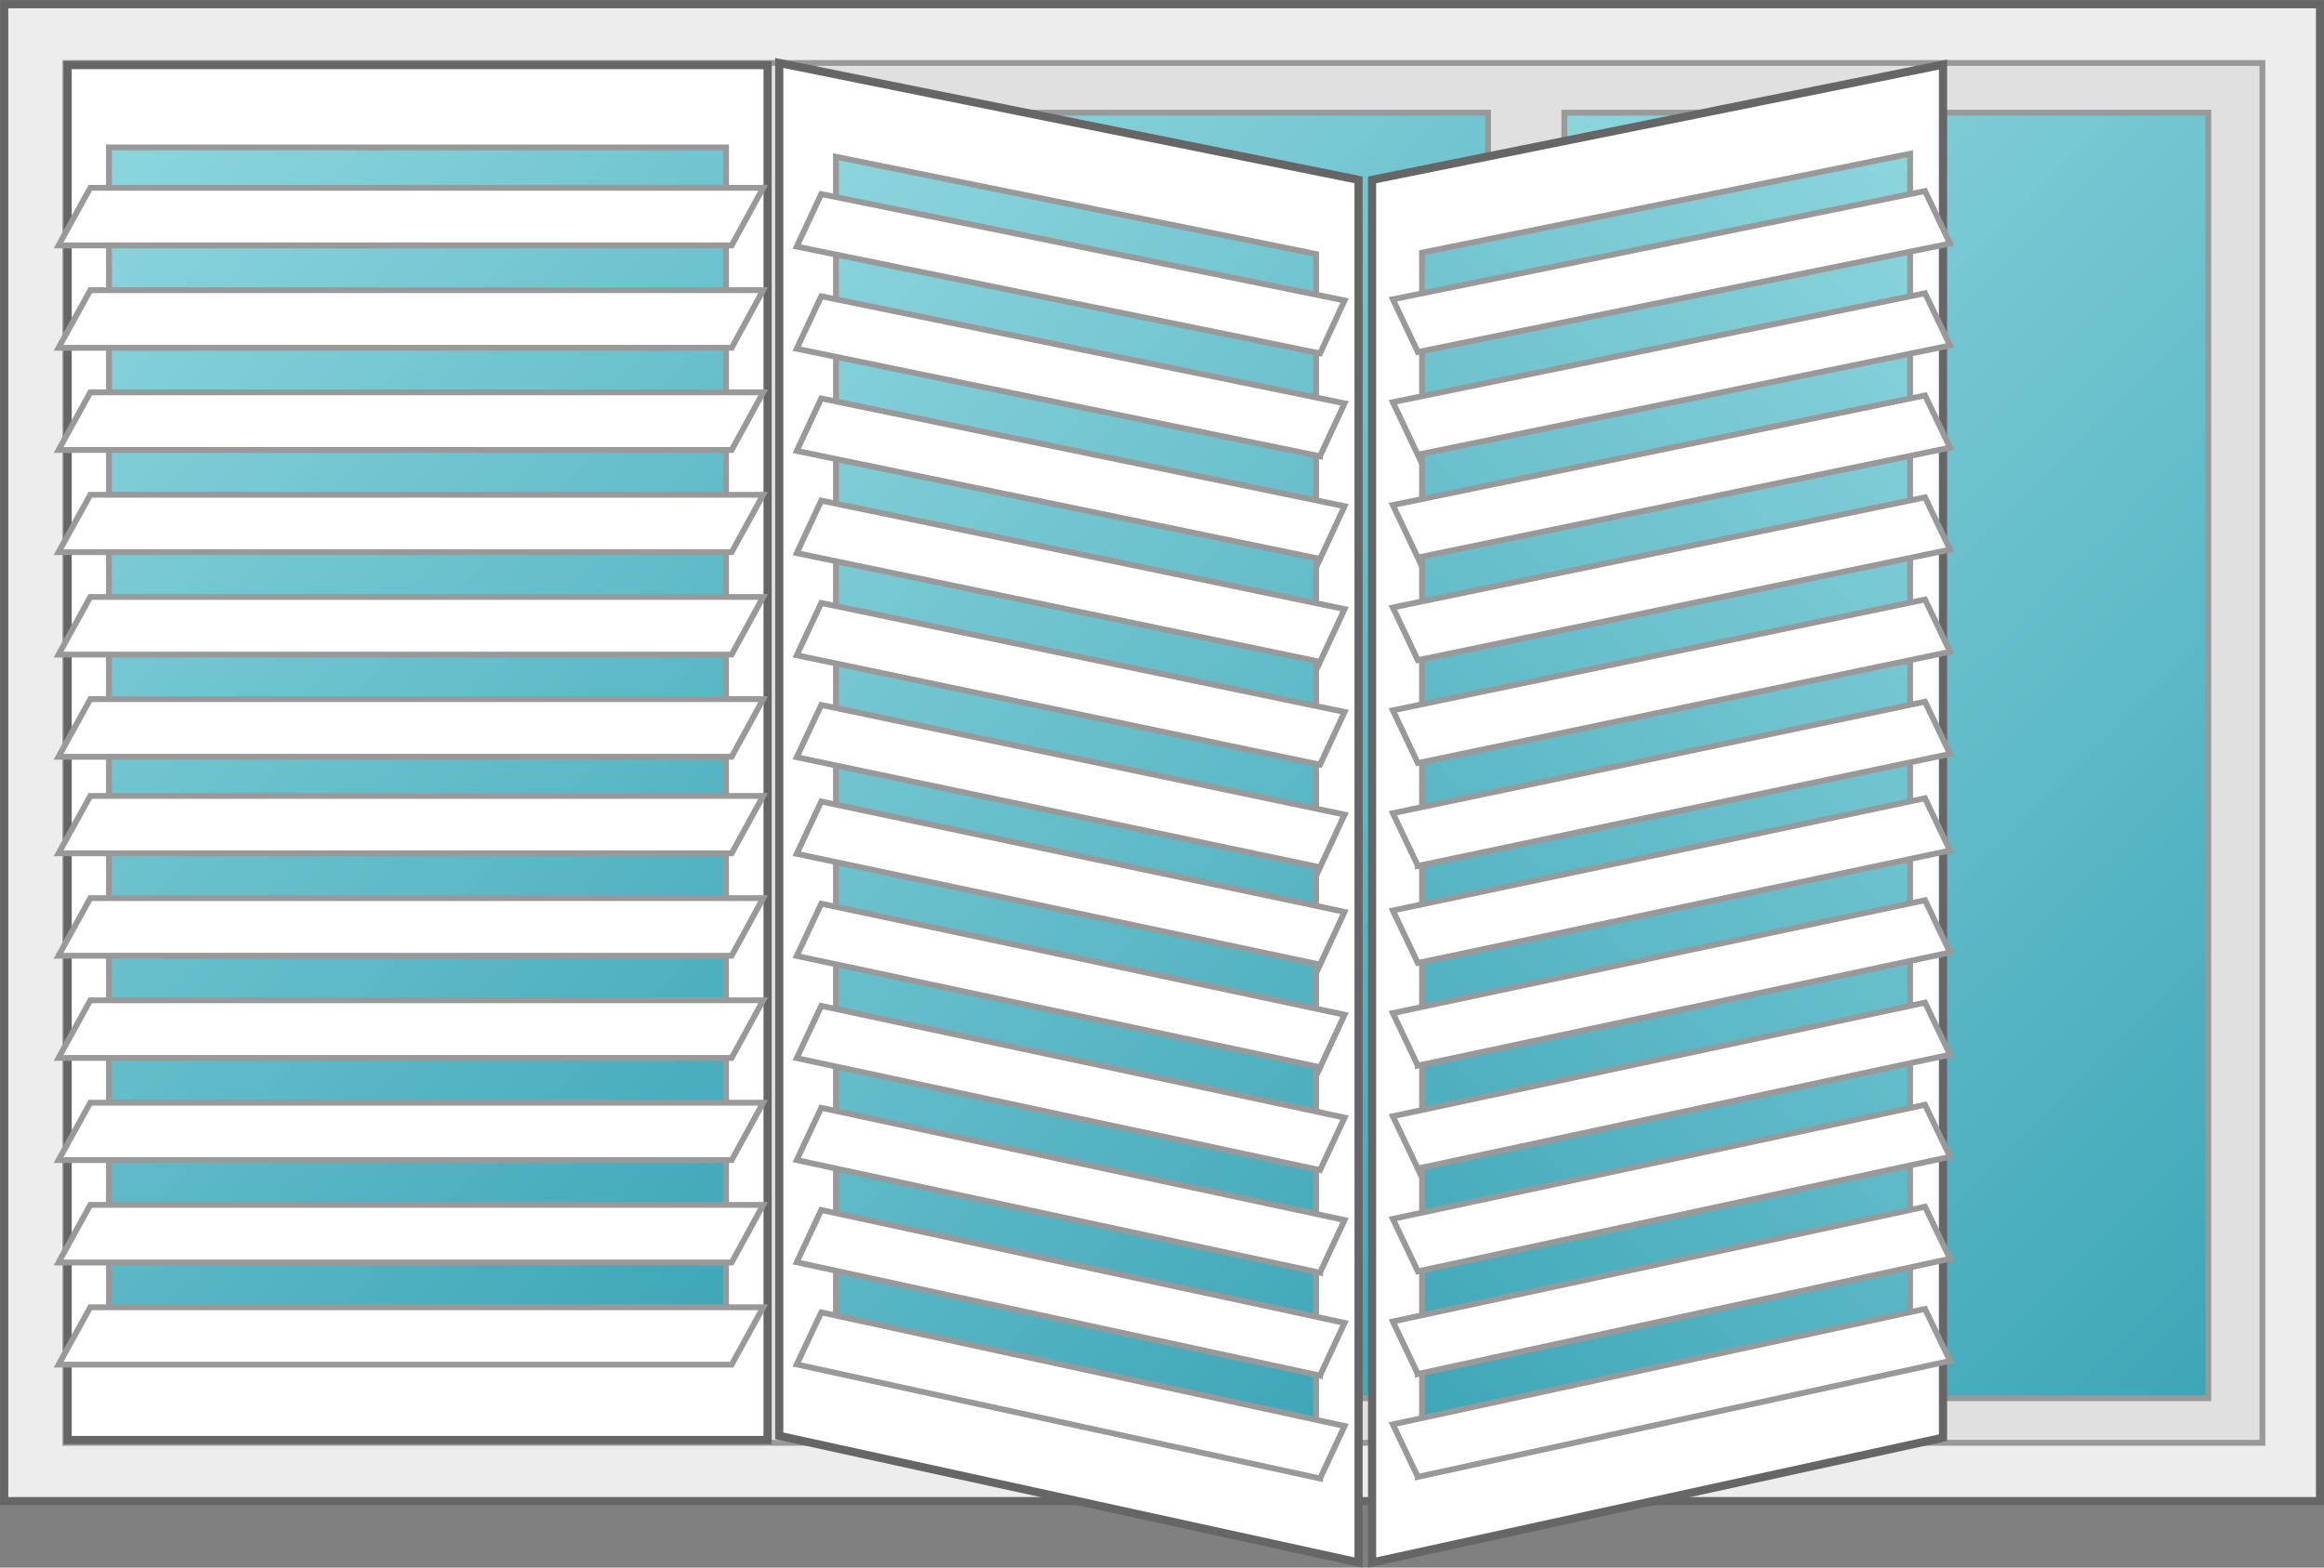
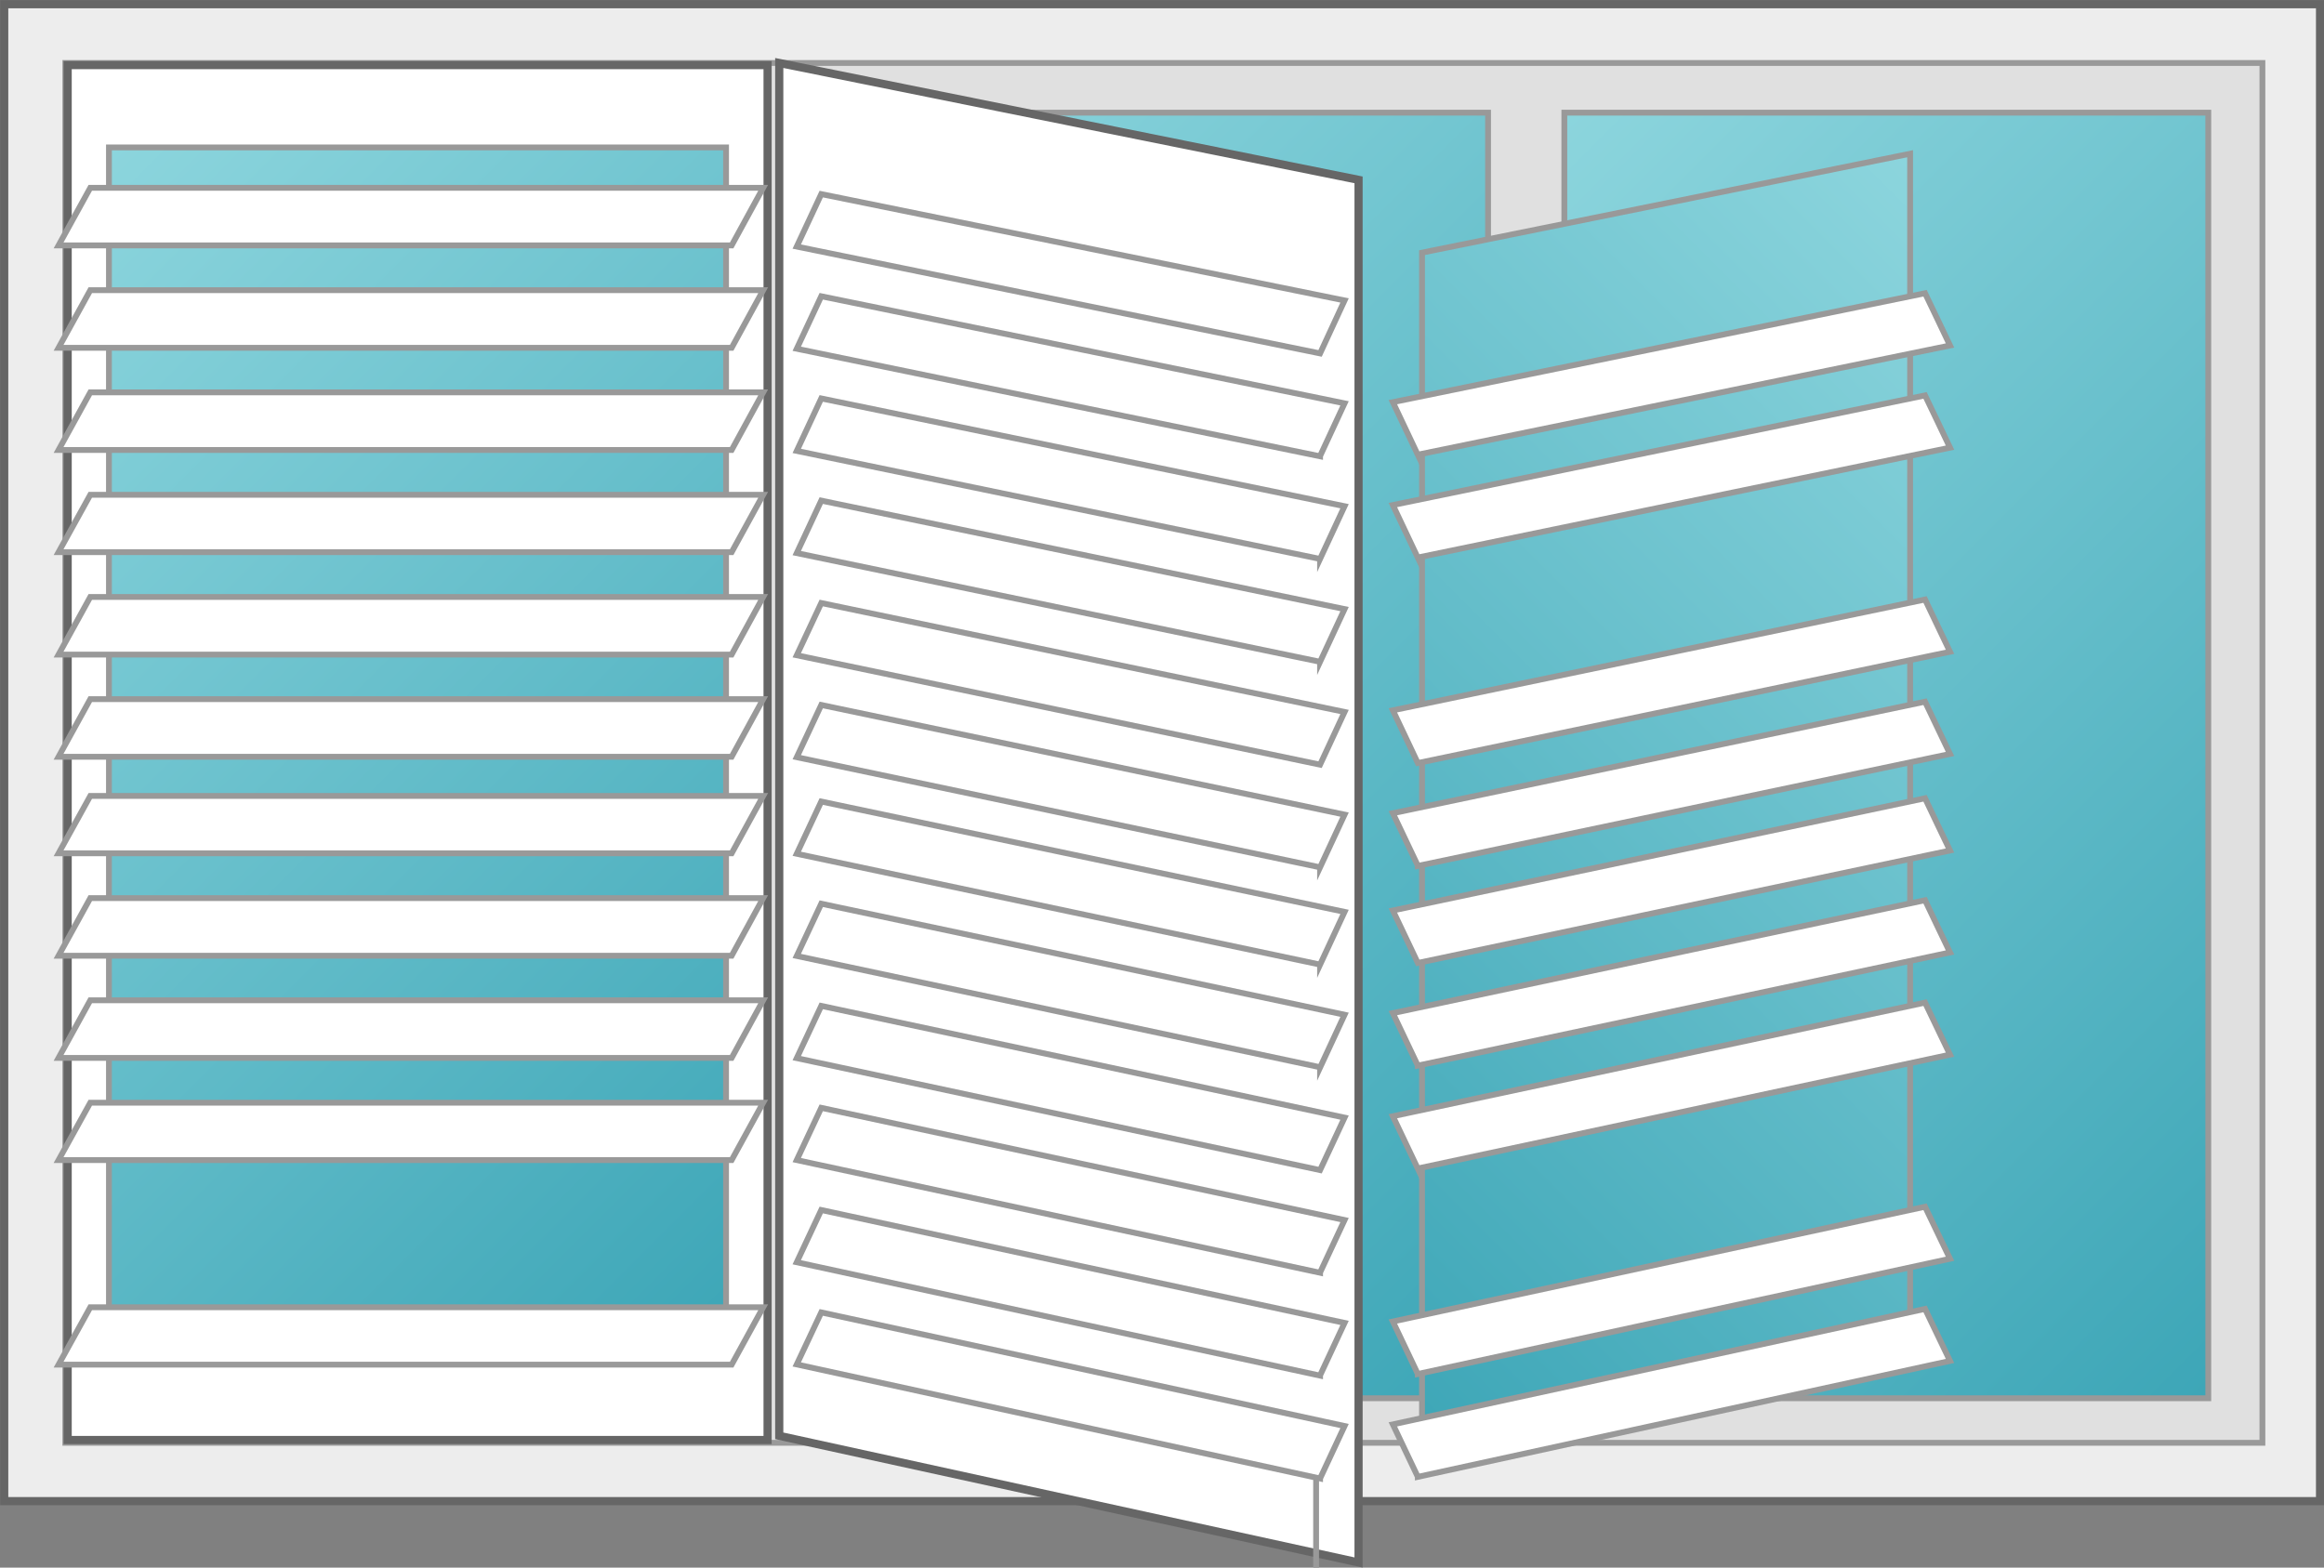
<svg xmlns="http://www.w3.org/2000/svg" xmlns:xlink="http://www.w3.org/1999/xlink" id="Layer_1" data-name="Layer 1" viewBox="0 0 99.61 67.2">
  <rect x="0" y="0" width="99.61" height="67.2" fill="#808080" stroke="none" />
  <defs>
    <style>
      .cls-1 {
        fill: url(#linear-gradient);
      }

      .cls-1, .cls-2, .cls-3, .cls-4, .cls-5, .cls-6, .cls-7, .cls-8, .cls-9, .cls-10 {
        stroke-miterlimit: 10;
      }

      .cls-1, .cls-4, .cls-5, .cls-6, .cls-7, .cls-8, .cls-9 {
        stroke: #999;
        stroke-width: .25px;
      }

      .cls-2 {
        fill: #333;
        stroke: #333;
        stroke-width: .34px;
      }

      .cls-3 {
        fill: #ededed;
      }

      .cls-3, .cls-10 {
        stroke: #666;
        stroke-width: .35px;
      }

      .cls-4, .cls-10 {
        fill: #fff;
      }

      .cls-5 {
        fill: url(#linear-gradient-5);
      }

      .cls-6 {
        fill: url(#linear-gradient-4);
      }

      .cls-7 {
        fill: url(#linear-gradient-3);
      }

      .cls-8 {
        fill: url(#linear-gradient-2);
      }

      .cls-9 {
        fill: #e0e0e0;
      }
    </style>
    <linearGradient id="linear-gradient" x1="29.3" y1="11.71" x2="70.65" y2="53.06" gradientUnits="userSpaceOnUse">
      <stop offset="0" stop-color="#8cd5dd" />
      <stop offset="1" stop-color="#3da6b7" />
    </linearGradient>
    <linearGradient id="linear-gradient-2" x1="60.17" x2="101.52" xlink:href="#linear-gradient" />
    <linearGradient id="linear-gradient-3" x1="-142.81" y1="15.41" x2="-104.7" y2="53.53" gradientTransform="translate(169.95)" xlink:href="#linear-gradient" />
    <linearGradient id="linear-gradient-4" x1="534.46" y1="15.21" x2="572.78" y2="53.53" gradientTransform="translate(624.96) rotate(-180) scale(1 -1)" xlink:href="#linear-gradient" />
    <linearGradient id="linear-gradient-5" x1="-1.52" y1="12.51" x2="37.32" y2="51.35" xlink:href="#linear-gradient" />
  </defs>
  <rect class="cls-3" x=".17" y=".17" width="99.26" height="64.17" transform="translate(99.61 64.52) rotate(-180)" />
  <rect class="cls-9" x="2.8" y="2.7" width="94.17" height="59.15" />
  <rect class="cls-1" x="36.18" y="4.83" width="27.6" height="55.11" />
  <rect class="cls-8" x="67.05" y="4.83" width="27.6" height="55.11" />
  <line class="cls-2" x1="17.12" y1="32.38" x2="17.12" y2="57" />
  <g>
    <path class="cls-10" d="M33.4,61.55c9.93,2.17,14.9,3.26,24.83,5.43V7.71c-9.93-2-14.9-3.01-24.83-5.01v58.85Z" />
    <g>
-       <path class="cls-7" d="M56.41,62.37c-8.23-1.79-12.35-2.69-20.58-4.48V6.72c8.23,1.67,12.35,2.5,20.58,4.17v51.48Z" />
+       <path class="cls-7" d="M56.41,62.37c-8.23-1.79-12.35-2.69-20.58-4.48c8.23,1.67,12.35,2.5,20.58,4.17v51.48Z" />
      <g>
        <path class="cls-4" d="M56.58,41.35c-8.97-1.9-13.46-2.85-22.43-4.75.42-.9.63-1.34,1.05-2.24,8.97,1.89,13.46,2.84,22.43,4.73-.42.9-.63,1.35-1.05,2.26Z" />
        <path class="cls-4" d="M56.58,45.75c-8.97-1.91-13.46-2.86-22.43-4.77.42-.9.63-1.34,1.05-2.24,8.97,1.9,13.46,2.85,22.43,4.76-.42.9-.63,1.35-1.05,2.26Z" />
        <path class="cls-4" d="M56.58,50.16c-8.97-1.92-13.46-2.88-22.43-4.8.42-.9.63-1.34,1.05-2.24,8.97,1.91,13.46,2.87,22.43,4.79-.42.9-.63,1.35-1.05,2.25Z" />
        <path class="cls-4" d="M56.58,54.56c-8.97-1.93-13.46-2.9-22.43-4.83.42-.89.63-1.34,1.05-2.24,8.97,1.93,13.46,2.89,22.43,4.81-.42.9-.63,1.35-1.05,2.25Z" />
        <path class="cls-4" d="M56.58,58.97c-8.97-1.94-13.46-2.91-22.43-4.86.42-.89.63-1.34,1.05-2.24,8.97,1.94,13.46,2.91,22.43,4.84-.42.9-.63,1.35-1.05,2.25Z" />
        <path class="cls-4" d="M56.58,63.38c-8.97-1.95-13.46-2.93-22.43-4.89.42-.89.63-1.34,1.05-2.23,8.97,1.95,13.46,2.92,22.43,4.87-.42.9-.63,1.35-1.05,2.25Z" />
      </g>
      <g>
        <path class="cls-4" d="M56.58,15.15c-8.97-1.83-13.46-2.75-22.43-4.58.42-.9.63-1.35,1.05-2.25,8.97,1.82,13.46,2.74,22.43,4.56-.42.91-.63,1.36-1.05,2.27Z" />
        <path class="cls-4" d="M56.58,19.56c-8.97-1.84-13.46-2.76-22.43-4.61.42-.9.63-1.35,1.05-2.25,8.97,1.84,13.46,2.75,22.43,4.59-.42.91-.63,1.36-1.05,2.26Z" />
        <path class="cls-4" d="M56.58,23.96c-8.97-1.85-13.46-2.78-22.43-4.63.42-.9.63-1.35,1.05-2.25,8.97,1.85,13.46,2.77,22.43,4.62-.42.91-.63,1.36-1.05,2.26Z" />
        <path class="cls-4" d="M56.58,28.37c-8.97-1.86-13.46-2.8-22.43-4.66.42-.9.63-1.35,1.05-2.25,8.97,1.86,13.46,2.79,22.43,4.65-.42.9-.63,1.36-1.05,2.26Z" />
        <path class="cls-4" d="M56.58,32.78c-8.97-1.88-13.46-2.81-22.43-4.69.42-.9.63-1.35,1.05-2.24,8.97,1.87,13.46,2.81,22.43,4.67-.42.9-.63,1.36-1.05,2.26Z" />
        <path class="cls-4" d="M56.58,37.18c-8.97-1.89-13.46-2.83-22.43-4.72.42-.9.63-1.35,1.05-2.24,8.97,1.88,13.46,2.82,22.43,4.7-.42.9-.63,1.36-1.05,2.26Z" />
      </g>
    </g>
  </g>
  <g>
-     <path class="cls-10" d="M58.81,66.98c9.79-2.14,14.68-3.21,24.47-5.35V2.77c-9.79,1.98-14.68,2.96-24.47,4.94v59.27Z" />
    <g>
      <path class="cls-6" d="M60.95,62.3c8.37-1.82,12.55-2.73,20.92-4.55V6.59c-8.37,1.7-12.55,2.55-20.92,4.24v51.48Z" />
      <g>
        <path class="cls-4" d="M60.77,41.28c9.12-1.93,13.68-2.89,22.81-4.82-.43-.89-.64-1.34-1.07-2.24-9.12,1.92-13.68,2.89-22.81,4.81.43.9.64,1.35,1.07,2.25Z" />
        <path class="cls-4" d="M60.77,45.68c9.12-1.94,13.68-2.91,22.81-4.85-.43-.89-.64-1.34-1.07-2.24-9.12,1.93-13.68,2.9-22.81,4.84.43.9.64,1.35,1.07,2.25Z" />
        <path class="cls-4" d="M60.77,50.09c9.12-1.95,13.68-2.93,22.81-4.88-.43-.89-.64-1.34-1.07-2.23-9.12,1.95-13.68,2.92-22.81,4.87.43.9.64,1.35,1.07,2.25Z" />
-         <path class="cls-4" d="M60.77,54.5c9.12-1.96,13.68-2.95,22.81-4.91-.43-.89-.64-1.34-1.07-2.23-9.12,1.96-13.68,2.94-22.81,4.89.43.9.64,1.35,1.07,2.25Z" />
        <path class="cls-4" d="M60.77,58.9c9.12-1.98,13.68-2.96,22.81-4.94-.43-.89-.64-1.34-1.07-2.23-9.12,1.97-13.68,2.95-22.81,4.92.43.9.64,1.35,1.07,2.25Z" />
        <path class="cls-4" d="M60.77,63.31c9.12-1.99,13.68-2.98,22.81-4.97-.43-.89-.64-1.34-1.07-2.23-9.12,1.98-13.68,2.97-22.81,4.95.43.9.64,1.35,1.07,2.25Z" />
      </g>
      <g>
-         <path class="cls-4" d="M60.77,15.09c9.12-1.86,13.68-2.79,22.81-4.65-.43-.9-.64-1.35-1.07-2.25-9.12,1.86-13.68,2.78-22.81,4.64.43.9.64,1.36,1.07,2.26Z" />
        <path class="cls-4" d="M60.77,19.49c9.12-1.87,13.68-2.81,22.81-4.68-.43-.9-.64-1.35-1.07-2.24-9.12,1.87-13.68,2.8-22.81,4.67.43.9.64,1.36,1.07,2.26Z" />
        <path class="cls-4" d="M60.77,23.9c9.12-1.88,13.68-2.83,22.81-4.71-.43-.9-.64-1.35-1.07-2.24-9.12,1.88-13.68,2.82-22.81,4.7.43.9.64,1.36,1.07,2.26Z" />
-         <path class="cls-4" d="M60.77,28.3c9.12-1.9,13.68-2.84,22.81-4.74-.43-.9-.64-1.34-1.07-2.24-9.12,1.89-13.68,2.83-22.81,4.72.43.9.64,1.35,1.07,2.26Z" />
        <path class="cls-4" d="M60.77,32.71c9.12-1.91,13.68-2.86,22.81-4.77-.43-.9-.64-1.34-1.07-2.24-9.12,1.9-13.68,2.85-22.81,4.75.43.9.64,1.35,1.07,2.26Z" />
        <path class="cls-4" d="M60.77,37.12c9.12-1.92,13.68-2.88,22.81-4.8-.43-.9-.64-1.34-1.07-2.24-9.12,1.91-13.68,2.87-22.81,4.78.43.9.64,1.35,1.07,2.25Z" />
      </g>
    </g>
  </g>
  <g>
    <rect class="cls-10" x="2.9" y="2.79" width="30" height="58.94" />
    <rect class="cls-5" x="4.67" y="6.32" width="26.45" height="51.22" />
    <g>
      <polygon class="cls-4" points="31.36 36.58 2.51 36.58 3.87 34.12 32.71 34.12 31.36 36.58" />
      <polygon class="cls-4" points="31.36 40.97 2.51 40.97 3.87 38.5 32.71 38.5 31.36 40.97" />
      <polygon class="cls-4" points="31.36 45.35 2.51 45.35 3.87 42.88 32.71 42.88 31.36 45.35" />
      <polygon class="cls-4" points="31.36 49.73 2.51 49.73 3.87 47.27 32.71 47.27 31.36 49.73" />
-       <polygon class="cls-4" points="31.36 54.12 2.51 54.12 3.87 51.65 32.71 51.65 31.36 54.12" />
      <polygon class="cls-4" points="31.36 58.5 2.51 58.5 3.87 56.04 32.71 56.04 31.36 58.5" />
    </g>
    <g>
      <polygon class="cls-4" points="31.36 10.52 2.51 10.52 3.87 8.05 32.71 8.05 31.36 10.52" />
      <polygon class="cls-4" points="31.36 14.91 2.51 14.91 3.87 12.44 32.71 12.44 31.36 14.91" />
      <polygon class="cls-4" points="31.36 19.29 2.51 19.29 3.87 16.82 32.71 16.82 31.36 19.29" />
      <polygon class="cls-4" points="31.36 23.67 2.51 23.67 3.87 21.21 32.71 21.21 31.36 23.67" />
      <polygon class="cls-4" points="31.36 28.06 2.51 28.06 3.87 25.59 32.71 25.59 31.36 28.06" />
      <polygon class="cls-4" points="31.36 32.44 2.51 32.44 3.87 29.97 32.71 29.97 31.36 32.44" />
    </g>
  </g>
</svg>